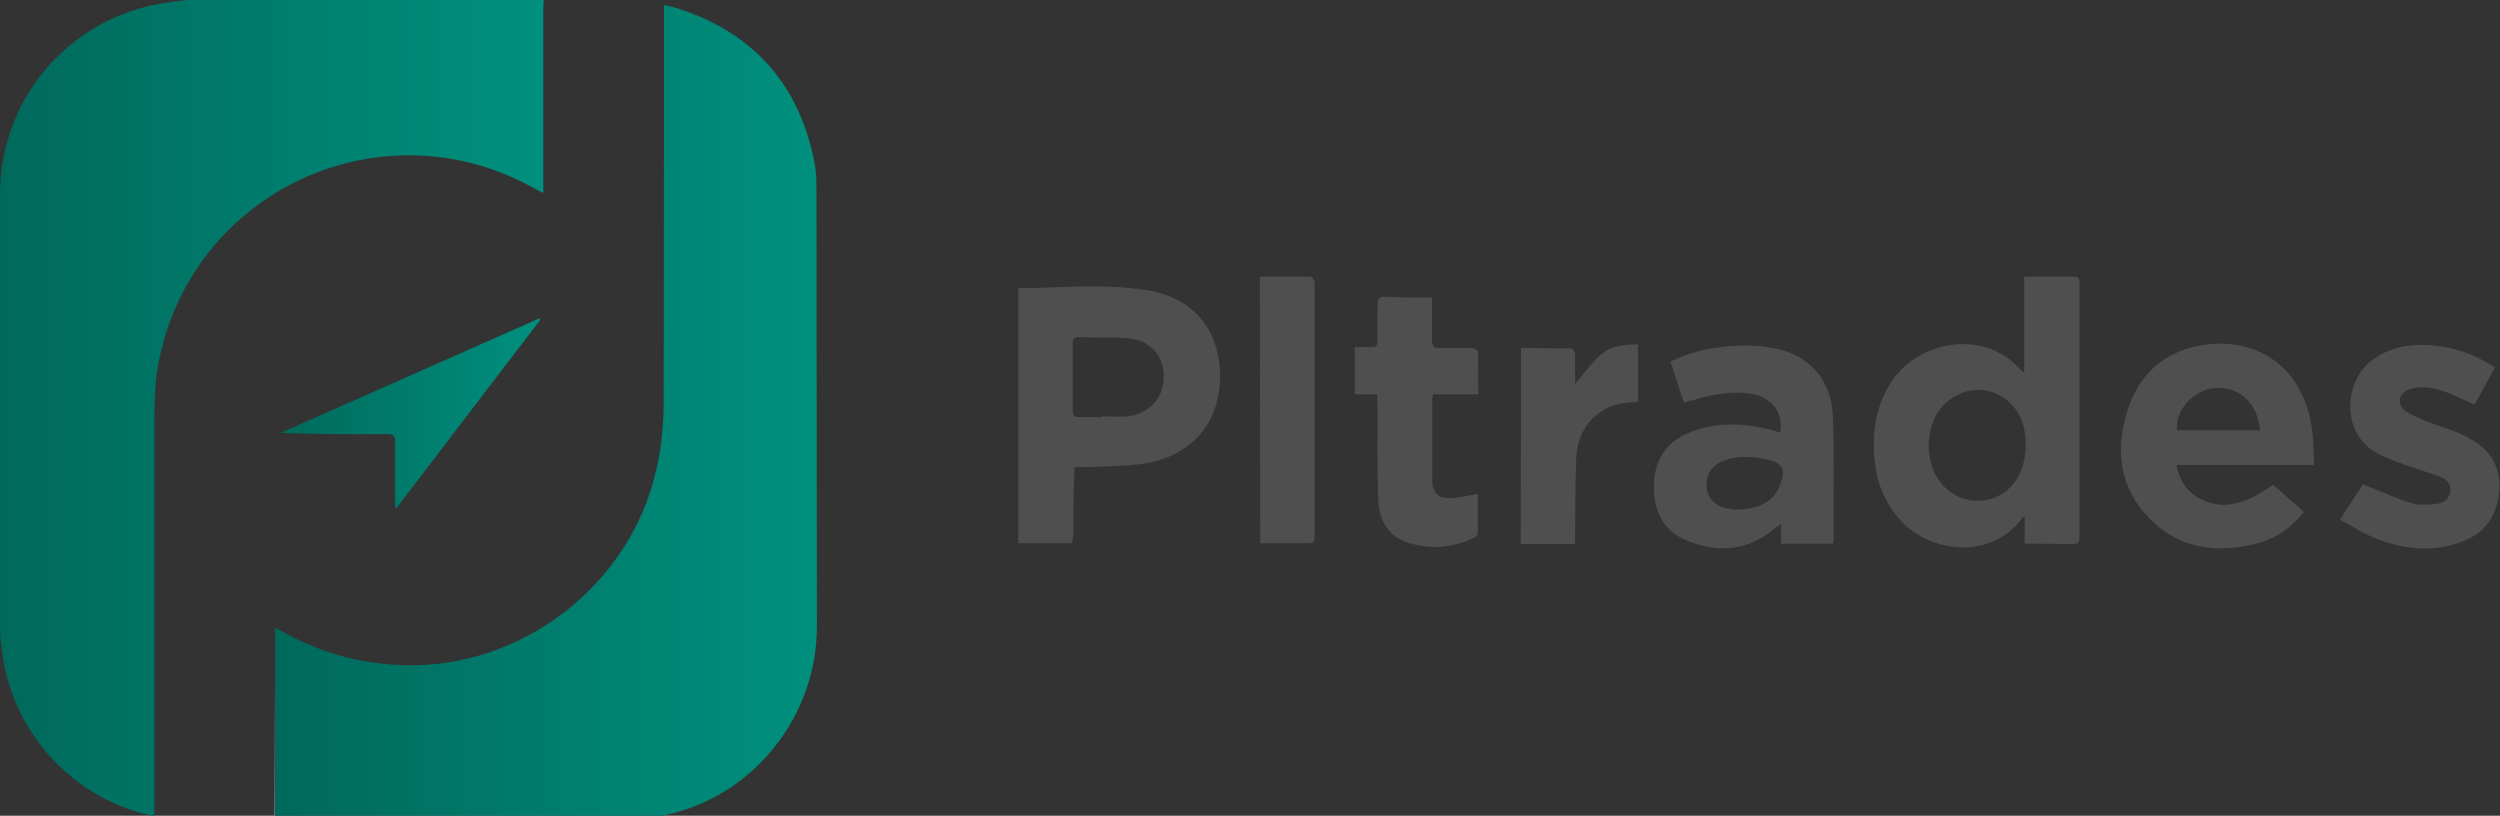
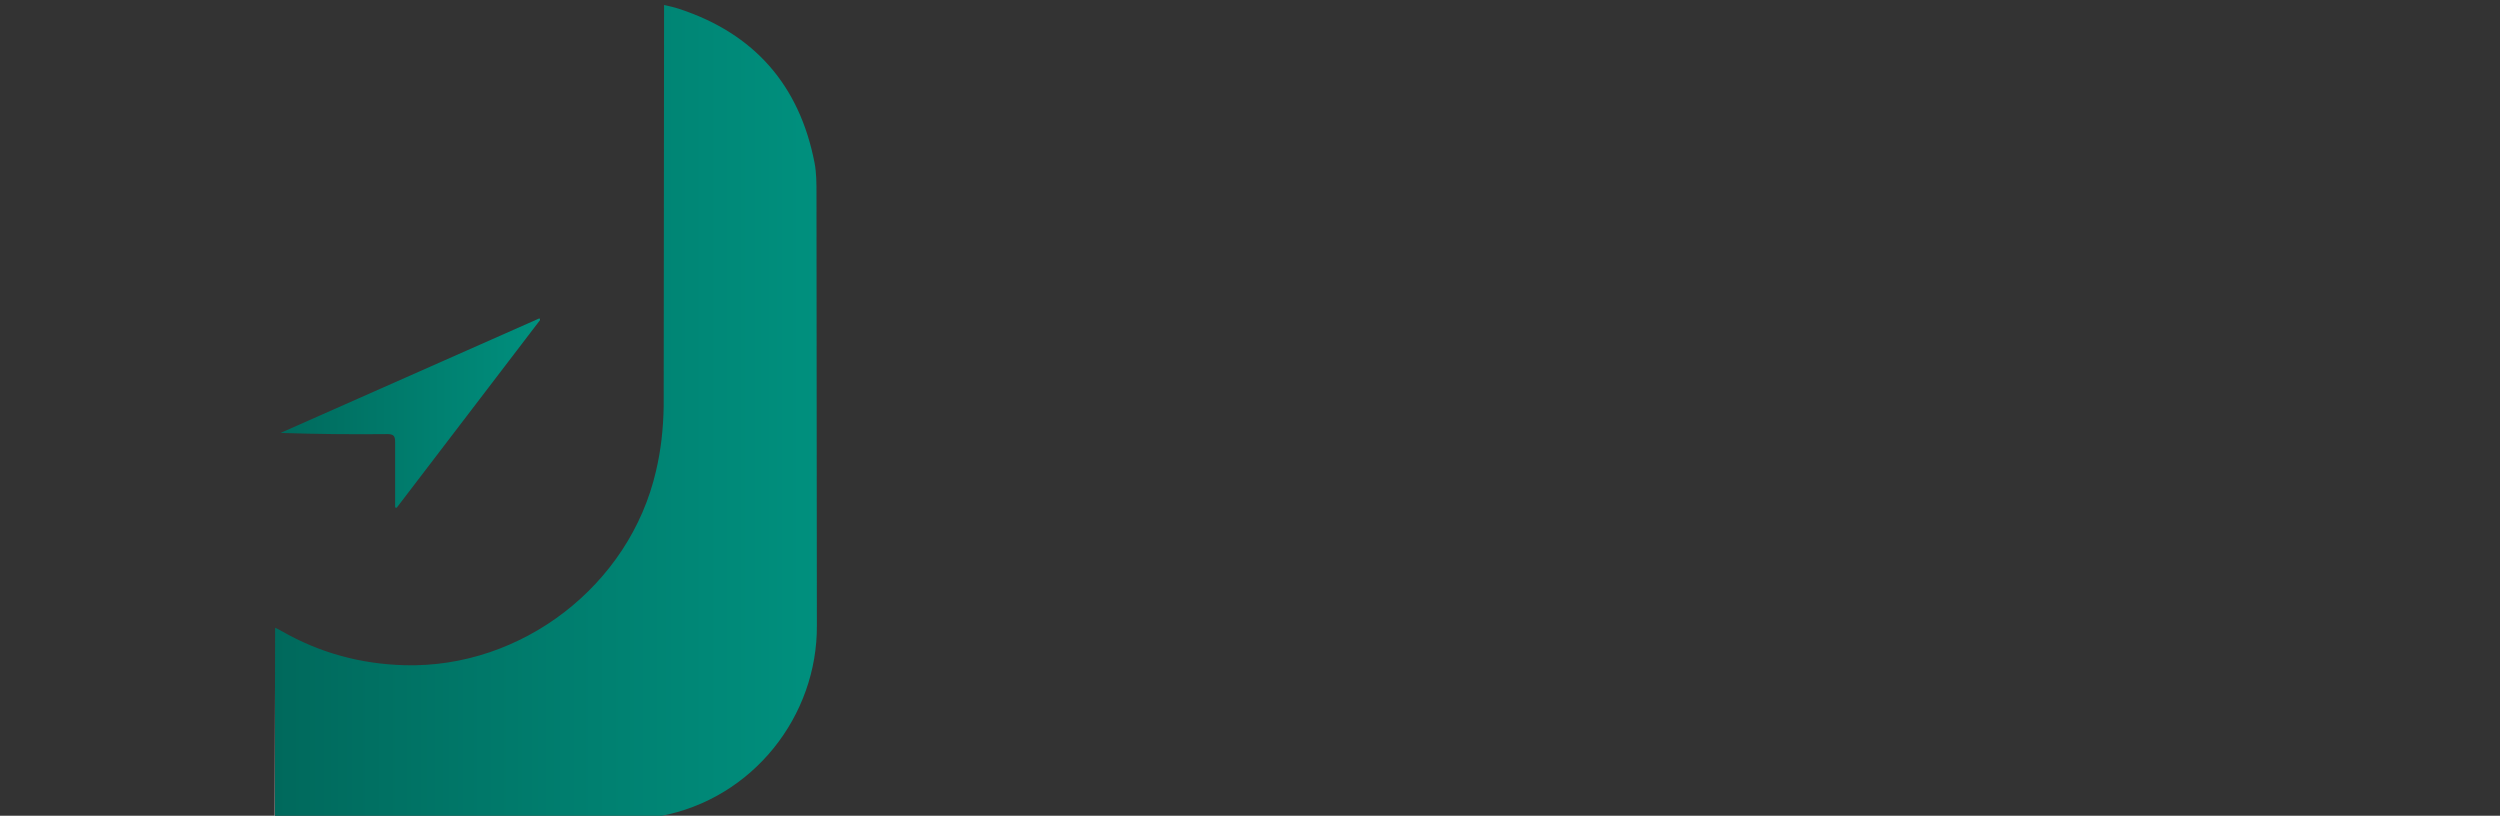
<svg xmlns="http://www.w3.org/2000/svg" viewBox="0 0 647.9 211.4">
  <rect x="0" y="0" width="647.9" height="211.4" fill="#333333" stroke="none" />
  <linearGradient id="A" gradientUnits="userSpaceOnUse" x1="0" y1="105.705" x2="140.864" y2="105.705">
    <stop offset="0" stop-color="#fff" />
    <stop offset="0" stop-color="#00695c" />
    <stop offset="1" stop-color="#00907e" />
    <stop offset="1" />
  </linearGradient>
-   <path d="M140.9 0l-.1 2.1V50l-2-1c-39-22.1-87.9-.4-97.4 43.5-1.1 5-1.4 10.3-1.4 15.4v103.6c-1.6-.4-2.9-.6-4.2-1C16.5 204.7 2.6 188 .4 167.9c-.3-1.9-.4-3.8-.4-5.6v-112C0 26 17.3 5.4 41.2 1c2.4-.4 4.8-.7 7.2-1h92.5z" fill="url(#A)" />
  <linearGradient id="B" gradientUnits="userSpaceOnUse" x1="71.293" y1="106.931" x2="211.785" y2="106.931">
    <stop offset="0" stop-color="#fff" />
    <stop offset="0" stop-color="#00695c" />
    <stop offset="1" stop-color="#00907e" />
    <stop offset="1" />
  </linearGradient>
  <path d="M71.3 162.7c.7.3 1.1.5 1.6.8 9.9 5.7 20.6 8.6 32 8.9 30.3.8 58.3-20.7 65.1-50.3 1.3-5.4 1.9-11.1 2-16.7l.1-104.1c1.4.3 2.7.6 3.9 1 19.5 6.4 31.2 19.8 35.1 39.9.5 2.6.5 5.3.5 8l.1 111.8c.2 23.5-16.5 45-40.6 49.5-3 .6-6.1.9-9.2.9H71.2l.1-49.7z" fill="url(#B)" />
-   <path d="M524.7 140.9v-7.1c-.5.4-.7.5-.8.7-8.2 10.9-24.9 9-32.6-1.1-2.9-3.8-4.7-8-5.3-12.7-.9-7-.3-13.7 3.1-20 7.1-13 25.4-15.5 34.5-4.9.2.2.5.4 1 .8V71.7h12.7c1.2 0 1.7.4 1.6 1.6v65c0 2.7 0 2.7-2.6 2.7-3.7-.1-7.5-.1-11.6-.1zm-24.9-25.2c.1 1 .2 2.4.5 3.6 1.2 6.1 6.2 10.4 12.1 10.5 5.6.1 10.6-3.8 12-9.8.6-2.4.7-5.1.4-7.6-1-8.6-9.5-13.7-17-10.3-5.8 2.7-7.7 7.6-8 13.6zm-221.9 25.1h-14V74.7c11.3-.1 22.7-1.3 33.8.6 11.8 2 18.4 10.4 18.5 22.1 0 11.7-6.8 20.2-18.4 22.5-3.2.7-6.5.7-9.7.9s-6.4.2-9.6.3c-.1 3.3-.3 6.5-.3 9.8-.1 2.6 0 5.1 0 7.7-.2.7-.3 1.4-.3 2.2zm7.7-32.7v-.2c2.2 0 4.3.2 6.5 0 5.5-.5 9.4-4.6 9.5-10 .1-5.7-3.4-9.7-9.3-10.2-4.2-.4-8.5-.2-12.8-.3-1.1 0-1.5.4-1.5 1.5v17.7c0 1.1.4 1.5 1.5 1.5h6.1zm314.2 12.4H564c.9 4.1 2.8 7.1 6.4 8.9 5.5 2.7 11.2 1.6 18.7-3.8l8 7.1c-3.4 4.1-7.4 7-12.4 8.2-10.3 2.6-20 1.3-27.7-6.6-7.5-7.6-8.8-17.1-5.9-27.1 2.7-9.4 9-15.7 18.8-17.6C583 87.1 596 93.3 599 110c.6 3.3.5 6.7.8 10.5zm-14.1-9c-.6-7.2-5.5-11.5-12-10.9-5.3.5-10.1 5.9-9.5 10.9h21.5zm-149.3-7.1l-3.5-10.7c3.9-1.9 7.8-3 11.9-3.6 5.1-.7 10.2-.8 15.3.2 8.8 1.8 14.5 8.1 14.9 17.4.4 10.8.1 21.6.2 32.5 0 .2-.1.4-.2.7h-13.4v-5.2c-.7.6-1.2.9-1.6 1.2-6.9 5.9-14.7 6.5-22.8 3.2-6-2.4-8.6-7.5-8.6-13.8s2.6-11.2 8.5-13.9c7.1-3.1 14.4-2.9 21.8-1 .8.2 1.6.4 2.4.7 1.1-5-2.2-9.3-7.7-10.1-5-.7-9.9.2-14.7 1.7-.9.1-1.5.3-2.5.7zm13.5 27.7c1.3-.1 2.1-.1 2.9-.2 3.6-.6 6.8-2.1 8.3-5.7 1.9-4.5 1.1-6.2-3.6-7.2-3.9-.8-7.8-1-11.5.7-2.7 1.3-3.9 3.6-3.7 6.7.2 2.5 1.8 4.4 4.6 5.2 1.2.3 2.3.4 3 .5zm162.5-6.6c4.4 1.8 8.4 3.6 12.6 4.9 1.9.6 4.2.4 6.2.2 1.8-.1 3.4-1 3.8-3.1.3-2-.9-3.3-2.6-3.9-3-1.2-6.2-2.1-9.3-3.2-2.2-.8-4.3-1.6-6.4-2.6-10.7-5.3-9.1-19.7-1.5-24.8 4.1-2.8 8.6-3.8 13.4-3.6 6.5.2 12.4 2.2 18 5.8l-5.3 9.7-4.9-2.3c-3.1-1.3-6.2-2.5-9.7-2.2-1 .1-2 .3-2.8.7-2.4 1.2-2.7 3.9-.5 5.4 1.4 1 3 1.7 4.5 2.3 3 1.2 6.2 2.2 9.2 3.4 1 .4 2 .9 3 1.5 5.3 2.9 8.1 7.3 7.6 13.5s-3.4 10.7-9.2 13c-7.6 3-15.2 2.3-22.6-.6-3.2-1.2-6.1-3.1-9.5-4.9l6-9.2zM371.1 77.1V88c-.1 1.8.6 2.3 2.2 2.2h8.3c.5 0 1.4.6 1.4 1 .1 3.6.1 7.2.1 11h-11.7c-.1.4-.2.7-.2.9v21.4c0 3.2 1.6 4.8 4.8 4.6 2.2-.1 4.5-.7 7-1.1v10.2c0 .4-.6 1-1.1 1.2-5.6 2.7-11.5 3.1-17.4 1.1-5-1.7-7.1-6-7.3-10.9-.3-8.3-.2-16.5-.2-24.8 0-.8-.1-1.7-.1-2.6h-5.8V90c1.3 0 2.7-.1 4.1 0s1.9-.4 1.8-1.8c-.1-3.1 0-6.2 0-9.2 0-1.5.3-2.1 2-2.1 3.8.2 7.8.2 12.1.2zm-44.6-5.4h13c.4 0 .9.6 1.1 1 .2.5.1 1 .1 1.6v63.9c0 2.6 0 2.6-2.7 2.6h-11.4l-.1-69.1zm67.7 18.5l13 .1c.4 0 1 .9 1 1.5v7.7c2.2-2.6 4.1-5.3 6.6-7.5 2.6-2.4 6.1-2.8 9.7-2.7v14.8c-1.5.2-3 .2-4.5.5-6.7 1.4-11.1 6.6-11.5 14.1-.3 6.5-.2 13.1-.3 19.7v2.6h-14.1l.1-50.8z" fill="#4f4f4f" />
  <linearGradient id="C" gradientUnits="userSpaceOnUse" x1="72.686" y1="107.059" x2="139.99" y2="107.059">
    <stop offset="0" stop-color="#fff" />
    <stop offset="0" stop-color="#00695c" />
    <stop offset="1" stop-color="#00907e" />
    <stop offset="1" />
  </linearGradient>
  <path d="M140 82.9l-37.2 48.7c-.1 0-.3-.1-.4-.1v-17c0-1.5-.4-2-2-2-9.2.1-18.4 0-27.7-.3l67.1-29.7c.1.1.1.3.2.4z" fill="url(#C)" />
</svg>